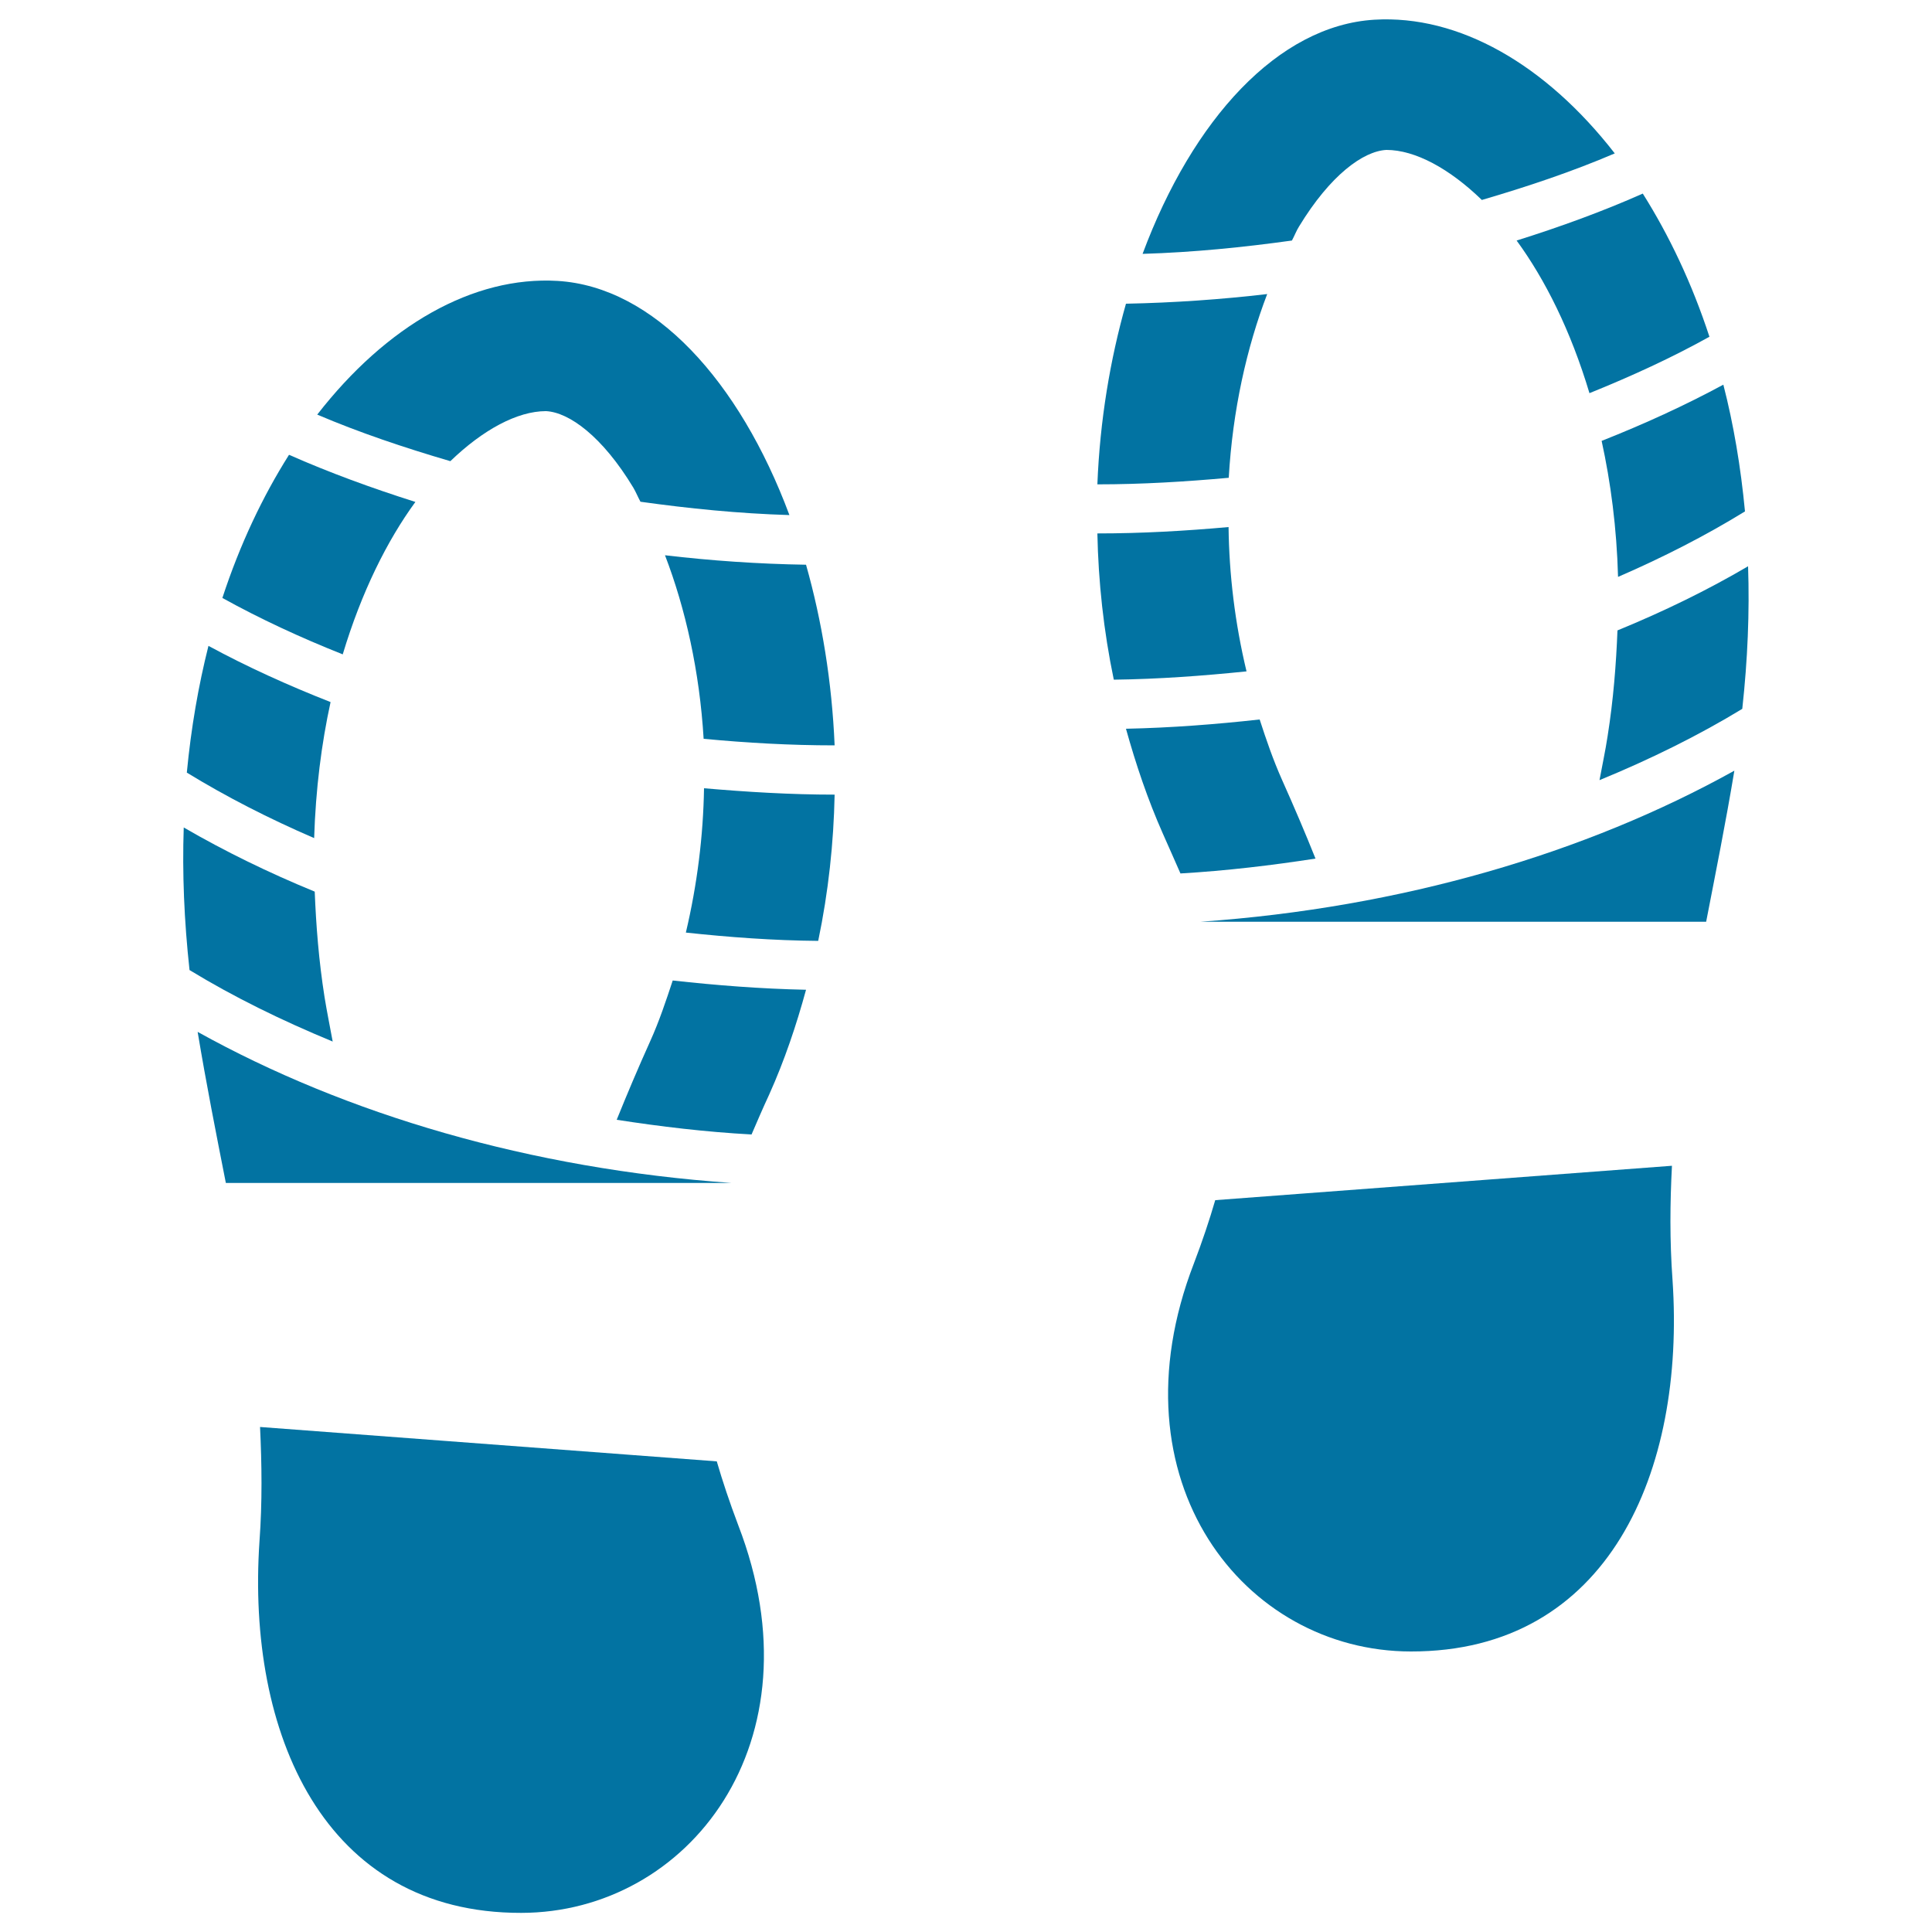
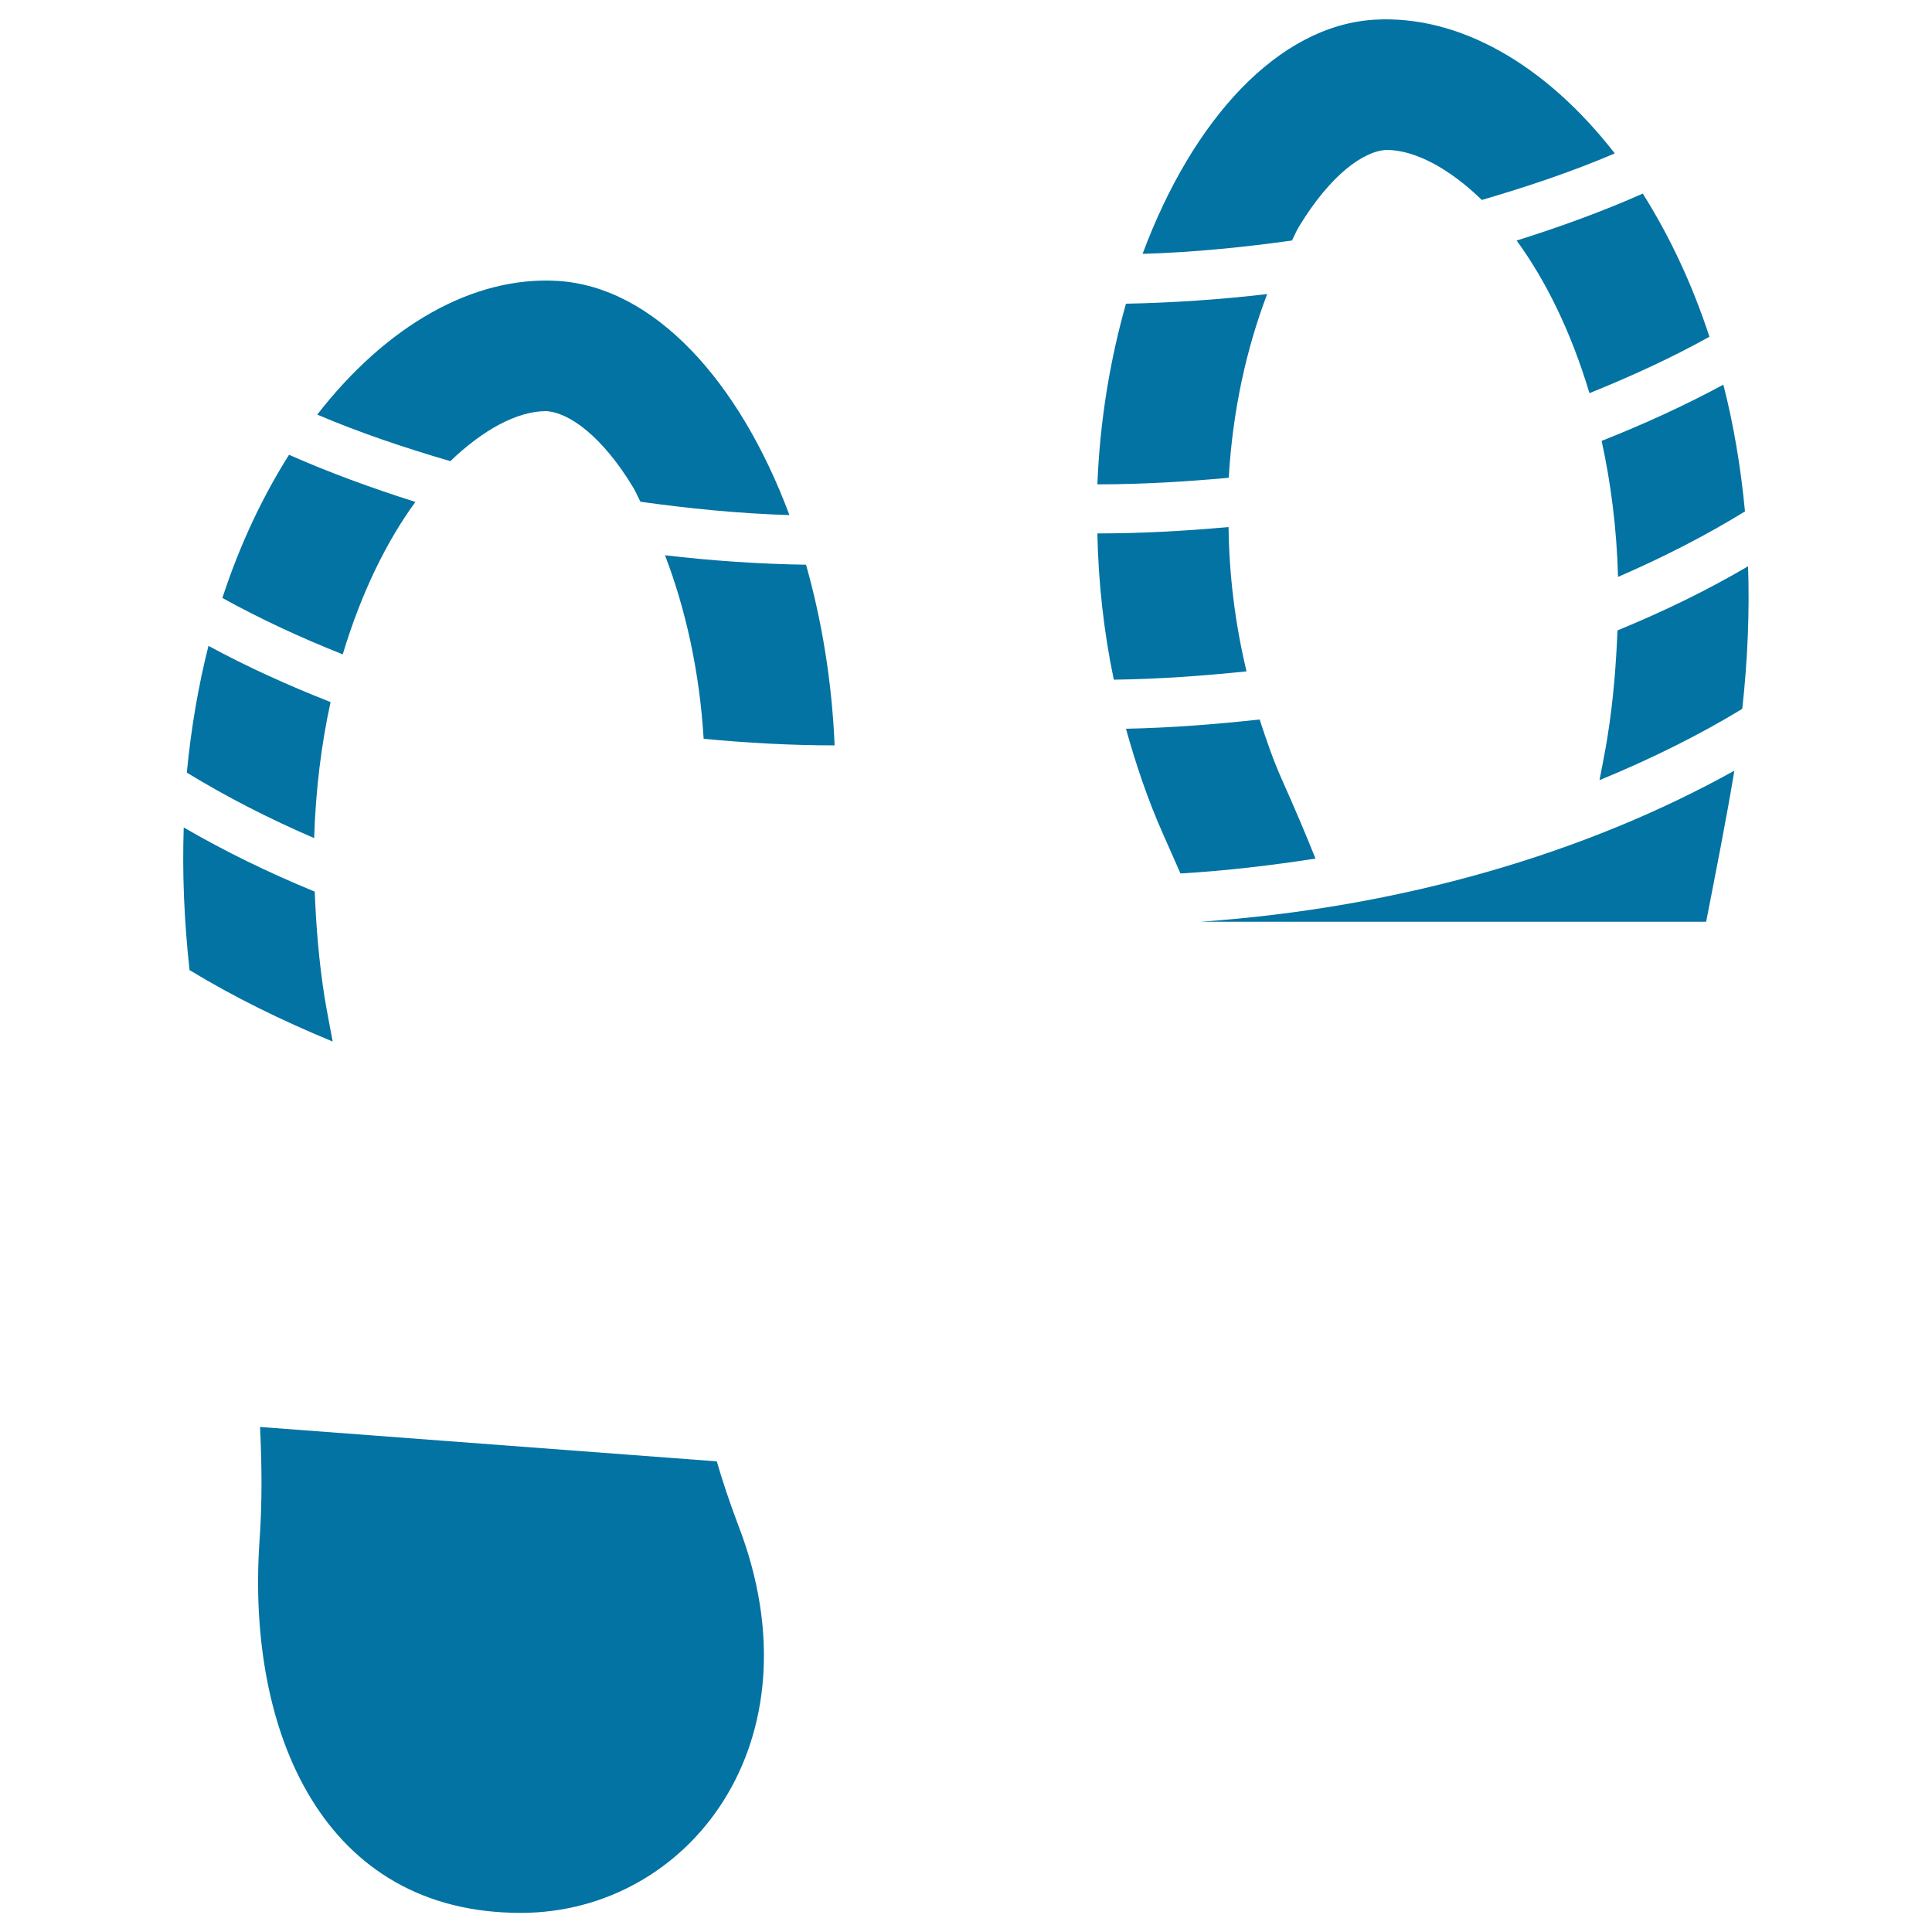
<svg xmlns="http://www.w3.org/2000/svg" viewBox="0 0 1000 1000" style="fill:#0273a2">
  <title>Shoe Prints SVG icon</title>
  <g>
    <g>
      <g>
        <path d="M822.7,203.5c21.8-8.8,42.7-18.4,62.1-29.2c-9.1-27.8-20.9-52.5-34.5-74.1c-20.7,9.2-42.7,17.2-65.3,24.3C799.7,144.6,813,171.1,822.7,203.5z" />
      </g>
      <g>
        <path d="M655.9,152.2c-23.9,2.8-48.3,4.5-73.1,5c-8.2,28.9-13.5,60.5-14.8,93.5c23.2,0,45.8-1.4,68-3.4C638,212.3,645.3,179.9,655.9,152.2z" />
      </g>
      <g>
        <path d="M282.6,212.8c12,0.6,29.2,13.1,45.2,39.6c1.3,2.2,2.4,4.9,3.7,7.3c25.1,3.5,50.7,6.1,77.1,6.9c-25.9-69.5-70.2-118.2-120-121.2c-43.7-2.6-88.6,23.1-124.4,69.2c21.8,9.3,45,17.1,68.9,24.1C249.9,222.5,267.7,212.8,282.6,212.8z" />
      </g>
      <g>
        <path d="M672.4,117.2c16.1-26.5,33.2-39,45.2-39.6c14.9,0,32.7,9.7,49.4,25.9c23.9-7,47.1-14.8,68.8-24.1C800,33.3,755.1,7.6,711.4,10.2c-49.8,3-94.1,51.6-120,121.2c26.5-0.8,52.1-3.4,77.3-6.9C670,122.1,671,119.4,672.4,117.2z" />
      </g>
      <g>
        <path d="M344.2,287.4c10.6,27.6,17.9,60.1,20,95c22.2,2.1,44.7,3.4,67.8,3.4c-1.4-33-6.6-64.5-14.8-93.5C392.3,291.9,368,290.2,344.2,287.4z" />
      </g>
      <g>
        <path d="M215,259.8c-22.7-7.2-44.6-15.2-65.4-24.4c-13.6,21.5-25.4,46.3-34.5,74.1c19.5,10.8,40.4,20.5,62.3,29.2C187.1,306.4,200.4,279.8,215,259.8z" />
      </g>
      <g>
        <path d="M635.9,272.8c-22.3,2-44.8,3.3-67.9,3.3c0.5,24.9,3.2,50.3,8.5,75.7c23.4-0.3,46.2-2,68.7-4.3C639.2,322.5,636.2,297.4,635.9,272.8z" />
      </g>
      <g>
        <path d="M837.5,298.6c23.3-10.1,45.4-21.4,65.7-33.9c-2.2-23.1-5.9-45-11.2-65.6c-19.8,10.7-41,20.4-63,29.1C833.7,249.7,836.8,273.1,837.5,298.6z" />
      </g>
      <g>
        <path d="M171.1,363.4c-22.1-8.7-43.3-18.3-63.2-29.1c-5.2,20.6-9,42.5-11.2,65.6c20.4,12.5,42.5,23.8,65.9,33.9C163.4,408.4,166.4,384.9,171.1,363.4z" />
      </g>
      <g>
-         <path d="M355,482.7c22.4,2.4,45.2,4.1,68.5,4.3c5.3-25.4,8-50.7,8.5-75.7c-23,0-45.5-1.4-67.6-3.3C364,432.6,360.9,457.7,355,482.7z" />
-       </g>
+         </g>
      <g>
        <path d="M680.9,444.4c-5.2-13-10.9-26.4-17.3-40.7c-4.6-10.3-8.2-20.8-11.6-31.3c-22.6,2.5-45.7,4.3-69.2,4.8c5.1,18.3,11.2,36.5,19.1,54.3c3.3,7.3,6.1,13.9,9.1,20.6C634.9,450.7,658.2,447.9,680.9,444.4z" />
      </g>
      <g>
        <path d="M837.2,326.3c-0.7,17.6-2.1,35.7-5.1,54.7c-1.2,7.9-2.8,15.1-4.2,22.8c26.3-10.8,51.2-23.1,73.9-36.9c2.8-25.6,3.8-50.1,3-73.8C883.7,305.5,861.1,316.5,837.2,326.3z" />
      </g>
      <g>
        <path d="M168,516.2c-3-19-4.4-37.1-5.1-54.7c-23.9-9.8-46.6-20.9-67.8-33.2c-0.8,23.6,0.2,48.2,3,73.8c22.8,13.9,47.7,26.1,74.1,37C170.8,531.4,169.3,524.2,168,516.2z" />
      </g>
      <g>
-         <path d="M336.6,538.8c-6.5,14.4-12.1,27.7-17.4,40.8c22.7,3.5,45.9,6.3,69.8,7.6c2.9-6.7,5.7-13.3,9.1-20.6c8-17.8,14.1-36,19.1-54.3c-23.5-0.5-46.4-2.3-69-4.8C344.7,518.1,341.2,528.6,336.6,538.8z" />
-       </g>
+         </g>
      <g>
        <path d="M371,756.4l-236.4-17.8c0.9,19.1,1.2,38.7-0.3,59.3c-6.7,98.9,33.1,192.4,135.5,192.2c86.3-0.1,155.7-88.2,112.3-200.7C377.6,777.5,374,766.7,371,756.4z" />
      </g>
      <g>
-         <path d="M102.3,534.1c4.5,27.1,9.6,52.8,14.6,78.2h261.8C274.4,605,179.2,576.8,102.3,534.1z" />
-       </g>
+         </g>
      <g>
        <path d="M883.1,477.1c4.9-25.3,10.1-51.1,14.6-78.2c-76.8,42.7-172.1,70.9-276.4,78.2H883.1z" />
      </g>
      <g>
-         <path d="M865.4,603.4L629,621.2c-3,10.3-6.6,21.1-11.1,32.9c-43.4,112.5,26,200.6,112.3,200.7c102.4,0.2,142.2-93.2,135.5-192.2C864.2,642,864.4,622.5,865.4,603.4z" />
-       </g>
+         </g>
    </g>
  </g>
</svg>